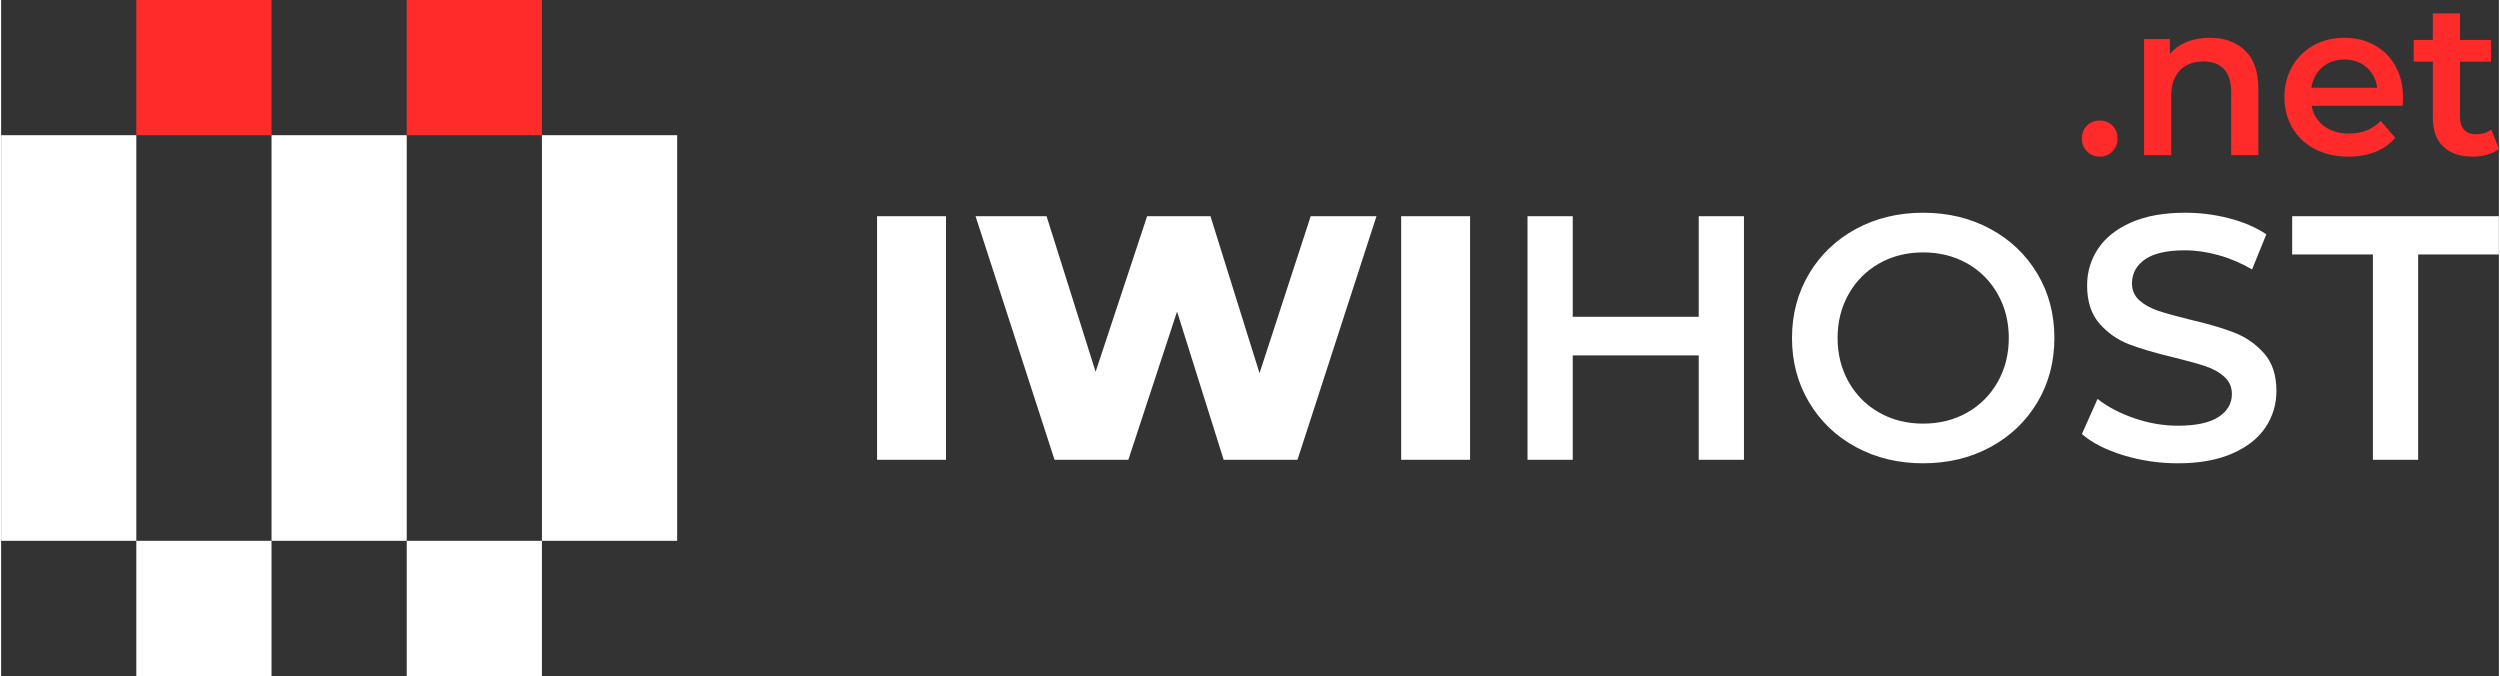
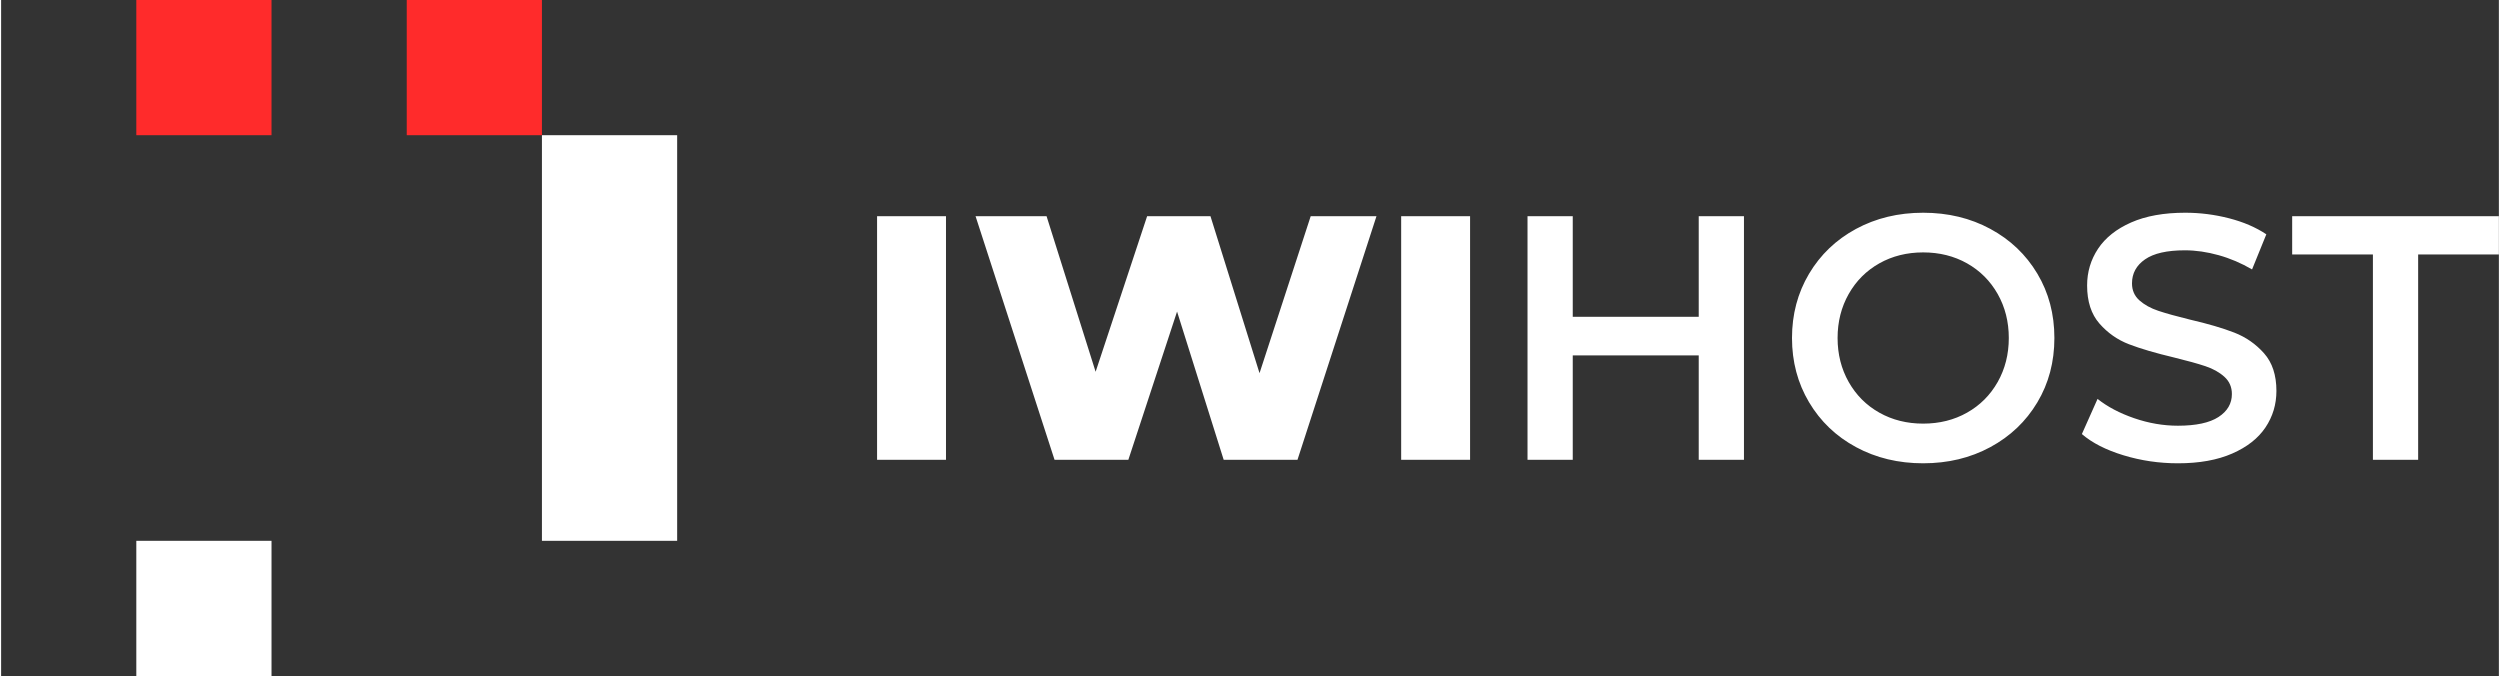
<svg xmlns="http://www.w3.org/2000/svg" xml:space="preserve" width="747px" height="202px" version="1.1" style="shape-rendering:geometricPrecision; text-rendering:geometricPrecision; image-rendering:optimizeQuality; fill-rule:evenodd; clip-rule:evenodd" viewBox="0 0 1131.95 306.37">
  <rect x="0" y="0" width="1131.95" height="306.37" fill="#333333" stroke="none" />
  <defs>
    <style type="text/css">
   
    .fil1 {fill:#FF2B2B}
    .fil0 {fill:white}
    .fil3 {fill:#FF2B2B;fill-rule:nonzero}
    .fil2 {fill:white;fill-rule:nonzero}
   
  </style>
  </defs>
  <g id="Слой_x0020_1">
    <g id="_2512647902608">
      <g>
-         <polygon class="fil0" points="122.55,61.27 183.82,61.27 183.82,245.09 122.55,245.09 " />
        <polygon class="fil0" points="245.09,61.27 306.37,61.27 306.37,245.09 245.09,245.09 " />
        <rect class="fil1" x="61.27" width="61.27" height="61.27" />
        <rect class="fil1" x="183.82" width="61.27" height="61.27" />
-         <rect class="fil0" y="61.27" width="61.27" height="183.82" />
        <rect class="fil0" x="61.27" y="245.09" width="61.27" height="61.27" />
-         <rect class="fil0" x="183.82" y="245.09" width="61.27" height="61.27" />
      </g>
      <path class="fil2" d="M396.97 97.98l31.23 0 0 110.4 -31.23 0 0 -110.4zm226.32 0l-35.8 110.4 -33.44 0 -21.13 -67.18 -22.08 67.18 -33.44 0 -35.8 -110.4 32.18 0 22.23 70.5 23.34 -70.5 28.71 0 22.23 71.13 23.19 -71.13 29.81 0zm11.19 0l31.23 0 0 110.4 -31.23 0 0 -110.4zm155.35 0l0 110.4 -20.5 0 0 -47.31 -57.09 0 0 47.31 -20.5 0 0 -110.4 20.5 0 0 45.58 57.09 0 0 -45.58 20.5 0zm81.22 111.98c-11.25,0 -21.39,-2.44 -30.44,-7.33 -9.04,-4.89 -16.13,-11.67 -21.29,-20.35 -5.15,-8.67 -7.72,-18.37 -7.72,-29.1 0,-10.72 2.57,-20.42 7.72,-29.09 5.16,-8.68 12.25,-15.46 21.29,-20.35 9.05,-4.89 19.19,-7.33 30.44,-7.33 11.25,0 21.4,2.44 30.44,7.33 9.05,4.89 16.14,11.65 21.29,20.27 5.16,8.62 7.73,18.34 7.73,29.17 0,10.83 -2.57,20.56 -7.73,29.18 -5.15,8.62 -12.24,15.38 -21.29,20.27 -9.04,4.89 -19.19,7.33 -30.44,7.33zm0 -17.98c7.36,0 13.99,-1.65 19.88,-4.97 5.88,-3.31 10.51,-7.94 13.88,-13.88 3.36,-5.94 5.04,-12.59 5.04,-19.95 0,-7.36 -1.68,-14.01 -5.04,-19.95 -3.37,-5.94 -8,-10.56 -13.88,-13.88 -5.89,-3.31 -12.52,-4.96 -19.88,-4.96 -7.36,0 -13.98,1.65 -19.87,4.96 -5.89,3.32 -10.51,7.94 -13.88,13.88 -3.36,5.94 -5.04,12.59 -5.04,19.95 0,7.36 1.68,14.01 5.04,19.95 3.37,5.94 7.99,10.57 13.88,13.88 5.89,3.32 12.51,4.97 19.87,4.97zm115.45 17.98c-8.52,0 -16.74,-1.21 -24.68,-3.63 -7.94,-2.42 -14.22,-5.62 -18.85,-9.62l7.1 -15.93c4.52,3.58 10.06,6.5 16.64,8.76 6.57,2.26 13.17,3.39 19.79,3.39 8.2,0 14.33,-1.32 18.37,-3.94 4.05,-2.63 6.08,-6.1 6.08,-10.41 0,-3.16 -1.13,-5.76 -3.39,-7.81 -2.27,-2.05 -5.13,-3.65 -8.6,-4.81 -3.47,-1.16 -8.2,-2.47 -14.2,-3.94 -8.41,-2 -15.22,-4 -20.42,-6 -5.2,-1.99 -9.67,-5.12 -13.41,-9.38 -3.73,-4.26 -5.59,-10.02 -5.59,-17.27 0,-6.1 1.65,-11.65 4.96,-16.64 3.32,-4.99 8.31,-8.96 14.99,-11.91 6.67,-2.94 14.85,-4.41 24.52,-4.41 6.73,0 13.35,0.84 19.87,2.52 6.52,1.68 12.15,4.1 16.88,7.26l-6.47 15.92c-4.83,-2.83 -9.88,-4.99 -15.14,-6.46 -5.25,-1.47 -10.35,-2.21 -15.3,-2.21 -8.09,0 -14.11,1.37 -18.05,4.1 -3.95,2.73 -5.92,6.36 -5.92,10.88 0,3.16 1.13,5.73 3.39,7.73 2.26,2 5.13,3.58 8.6,4.73 3.47,1.16 8.2,2.47 14.19,3.94 8.2,1.9 14.93,3.87 20.19,5.92 5.26,2.05 9.75,5.18 13.48,9.38 3.74,4.21 5.6,9.89 5.6,17.04 0,6.09 -1.65,11.61 -4.97,16.56 -3.31,4.94 -8.33,8.88 -15.06,11.82 -6.73,2.95 -14.93,4.42 -24.6,4.42zm88.36 -94.63l-36.59 0 0 -17.35 93.68 0 0 17.35 -36.59 0 0 93.05 -20.5 0 0 -93.05z" />
-       <path class="fil3" d="M951.05 70.98c-2.23,0 -4.14,-0.77 -5.71,-2.31 -1.58,-1.54 -2.37,-3.5 -2.37,-5.86 0,-2.43 0.77,-4.4 2.32,-5.91 1.54,-1.51 3.46,-2.26 5.76,-2.26 2.29,0 4.21,0.75 5.76,2.26 1.54,1.51 2.31,3.48 2.31,5.91 0,2.36 -0.78,4.32 -2.36,5.86 -1.58,1.54 -3.48,2.31 -5.71,2.31zm49.93 -53.86c6.63,0 11.94,1.93 15.95,5.81 4,3.87 6.01,9.61 6.01,17.23l0 30.13 -12.31 0 0 -28.56c0,-4.59 -1.09,-8.05 -3.25,-10.39 -2.17,-2.33 -5.26,-3.49 -9.26,-3.49 -4.53,0 -8.11,1.36 -10.74,4.09 -2.62,2.72 -3.93,6.64 -3.93,11.76l0 26.59 -12.31 0 0 -52.58 11.72 0 0 6.79c2.03,-2.43 4.59,-4.27 7.68,-5.51 3.08,-1.25 6.56,-1.87 10.44,-1.87zm87.54 27.17c0,0.86 -0.06,2.07 -0.19,3.65l-41.27 0c0.72,3.87 2.61,6.94 5.67,9.21 3.05,2.26 6.84,3.39 11.37,3.39 5.78,0 10.54,-1.9 14.28,-5.71l6.6 7.59c-2.37,2.82 -5.35,4.95 -8.96,6.4 -3.61,1.44 -7.69,2.16 -12.22,2.16 -5.77,0 -10.86,-1.15 -15.26,-3.45 -4.4,-2.29 -7.8,-5.49 -10.19,-9.6 -2.4,-4.1 -3.6,-8.74 -3.6,-13.93 0,-5.12 1.17,-9.73 3.5,-13.84 2.33,-4.1 5.56,-7.3 9.7,-9.6 4.14,-2.3 8.8,-3.44 13.98,-3.44 5.12,0 9.7,1.13 13.74,3.39 4.04,2.27 7.19,5.45 9.46,9.56 2.26,4.1 3.39,8.84 3.39,14.22zm-26.59 -17.33c-3.94,0 -7.27,1.17 -9.99,3.5 -2.73,2.33 -4.38,5.43 -4.98,9.3l29.84 0c-0.52,-3.8 -2.13,-6.89 -4.82,-9.25 -2.69,-2.37 -6.04,-3.55 -10.05,-3.55zm70.02 40.48c-1.44,1.18 -3.2,2.07 -5.27,2.66 -2.07,0.59 -4.25,0.88 -6.55,0.88 -5.77,0 -10.24,-1.51 -13.39,-4.53 -3.15,-3.02 -4.73,-7.42 -4.73,-13.19l0 -25.31 -8.66 0 0 -9.85 8.66 0 0 -12.02 12.31 0 0 12.02 14.09 0 0 9.85 -14.09 0 0 25.01c0,2.56 0.63,4.51 1.87,5.86 1.25,1.35 3.06,2.02 5.42,2.02 2.76,0 5.06,-0.72 6.89,-2.17l3.45 8.77z" />
    </g>
  </g>
</svg>